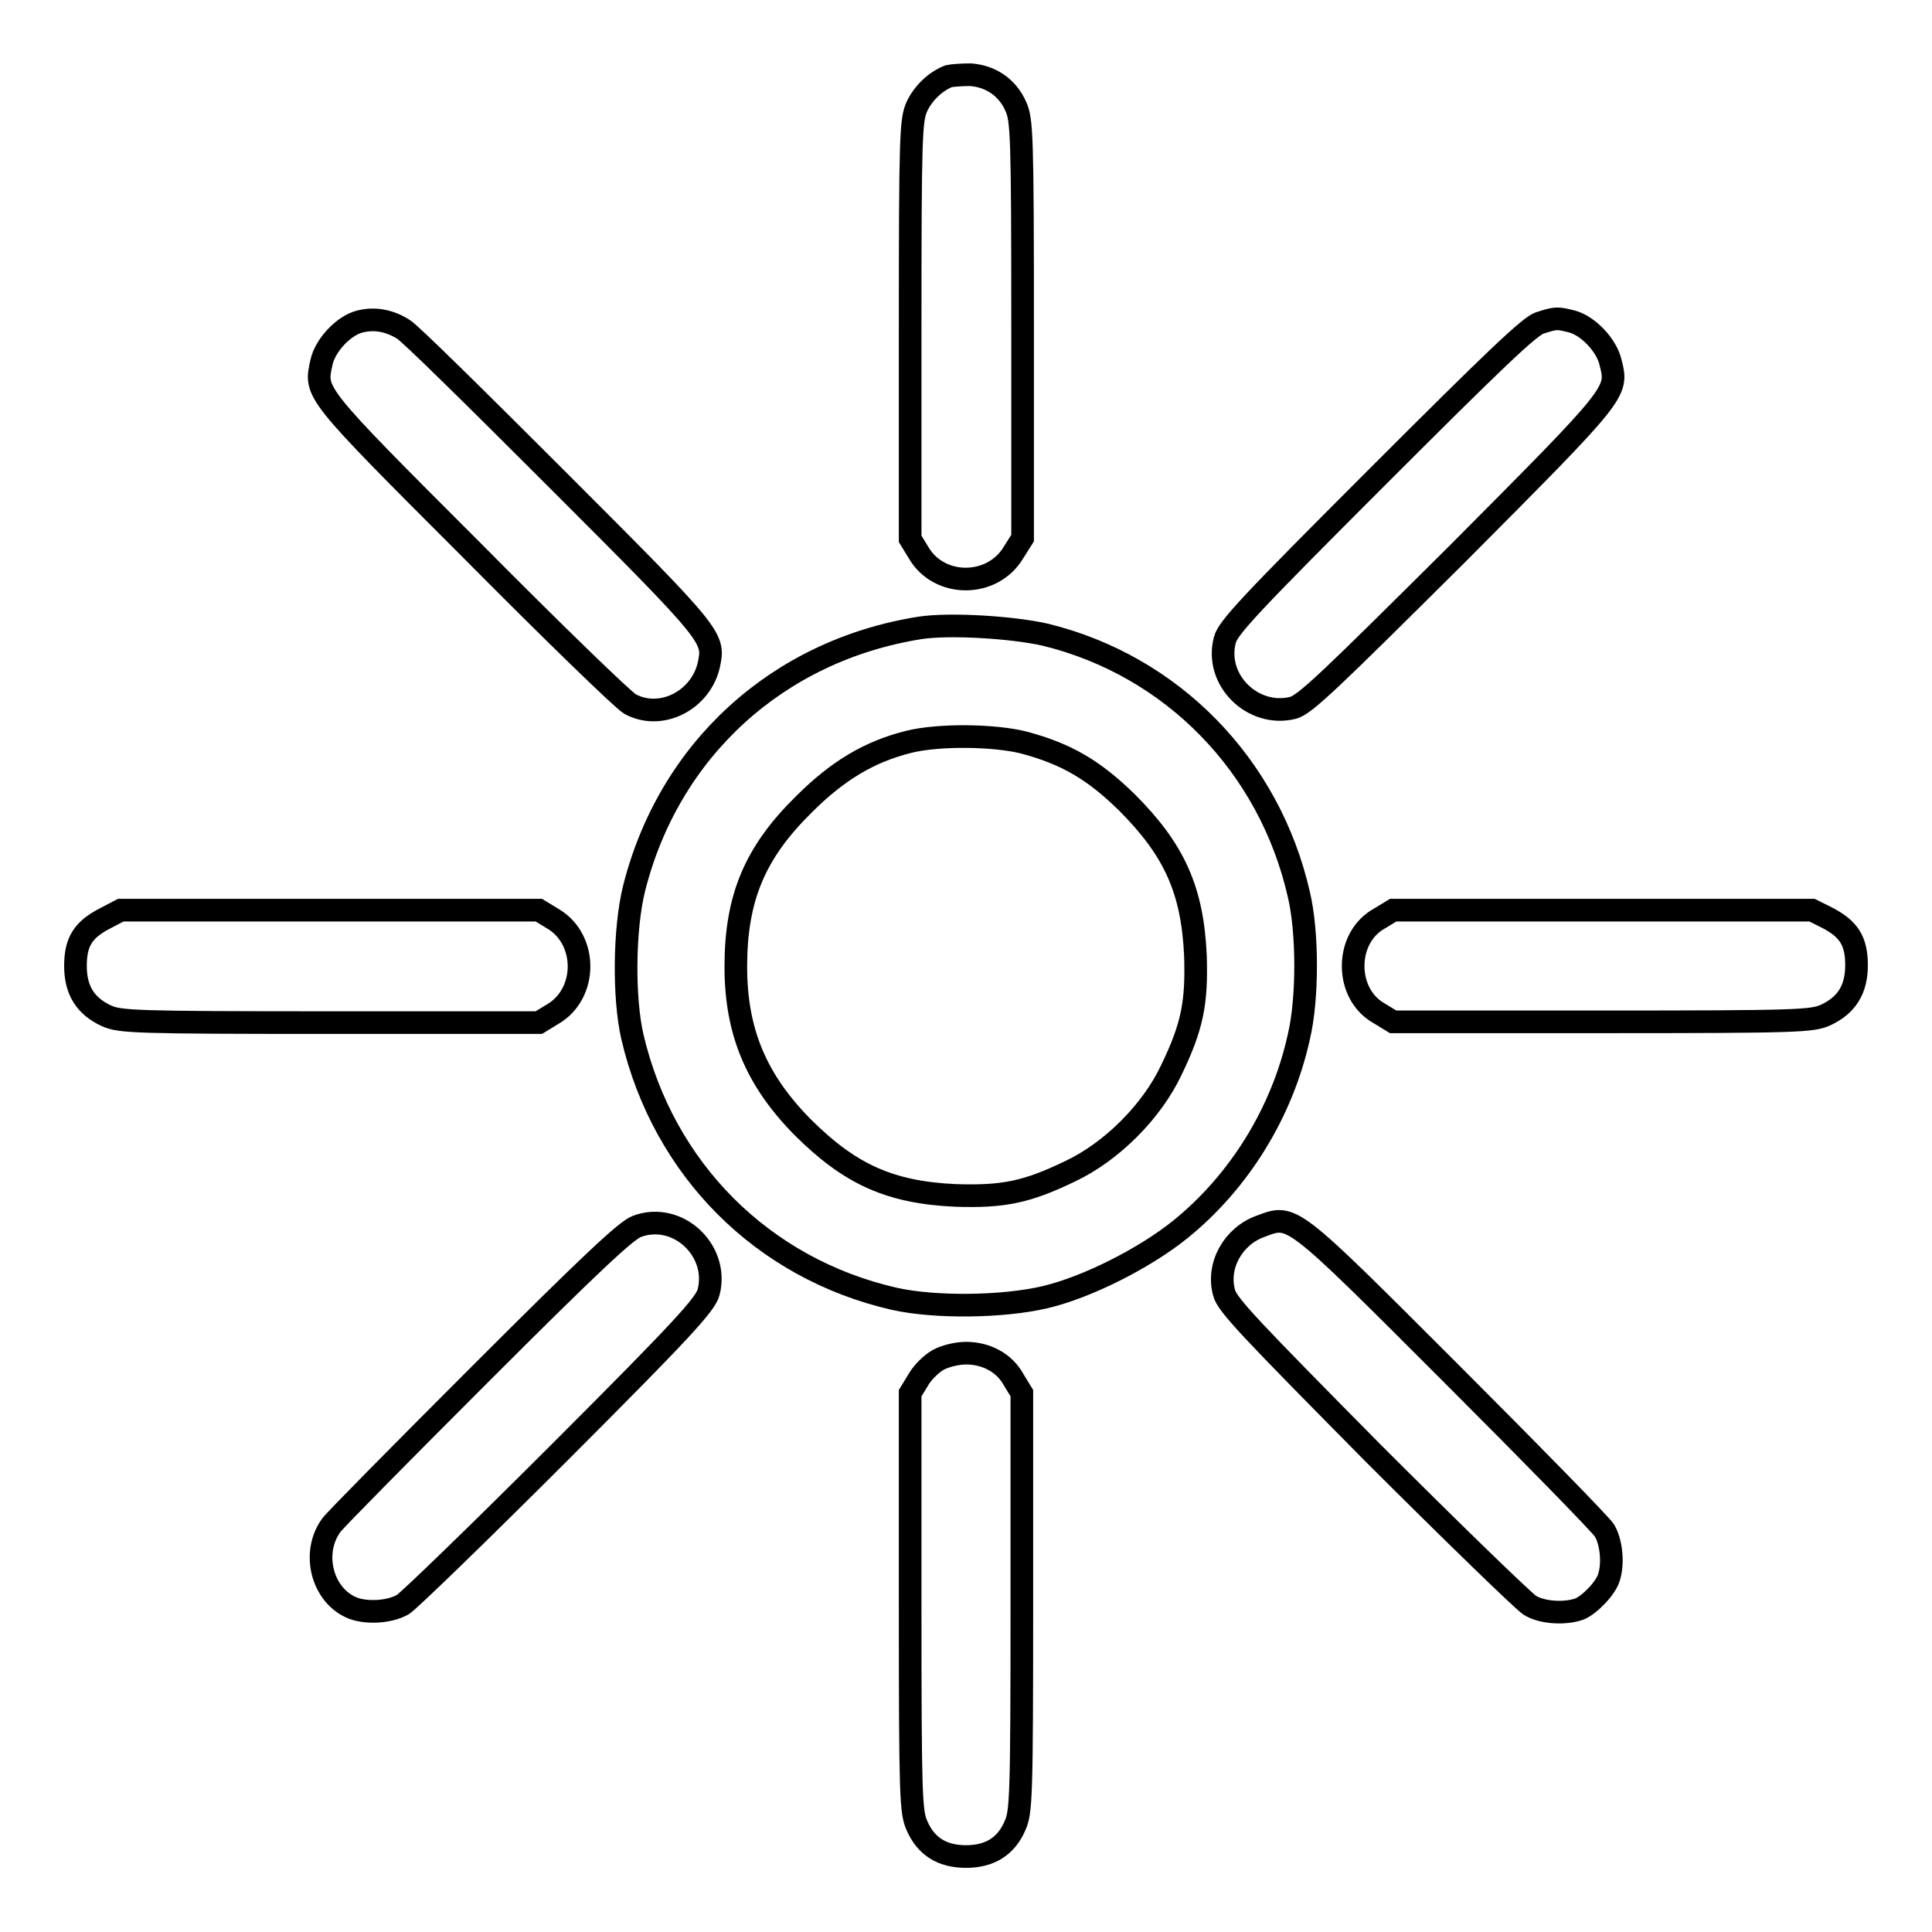
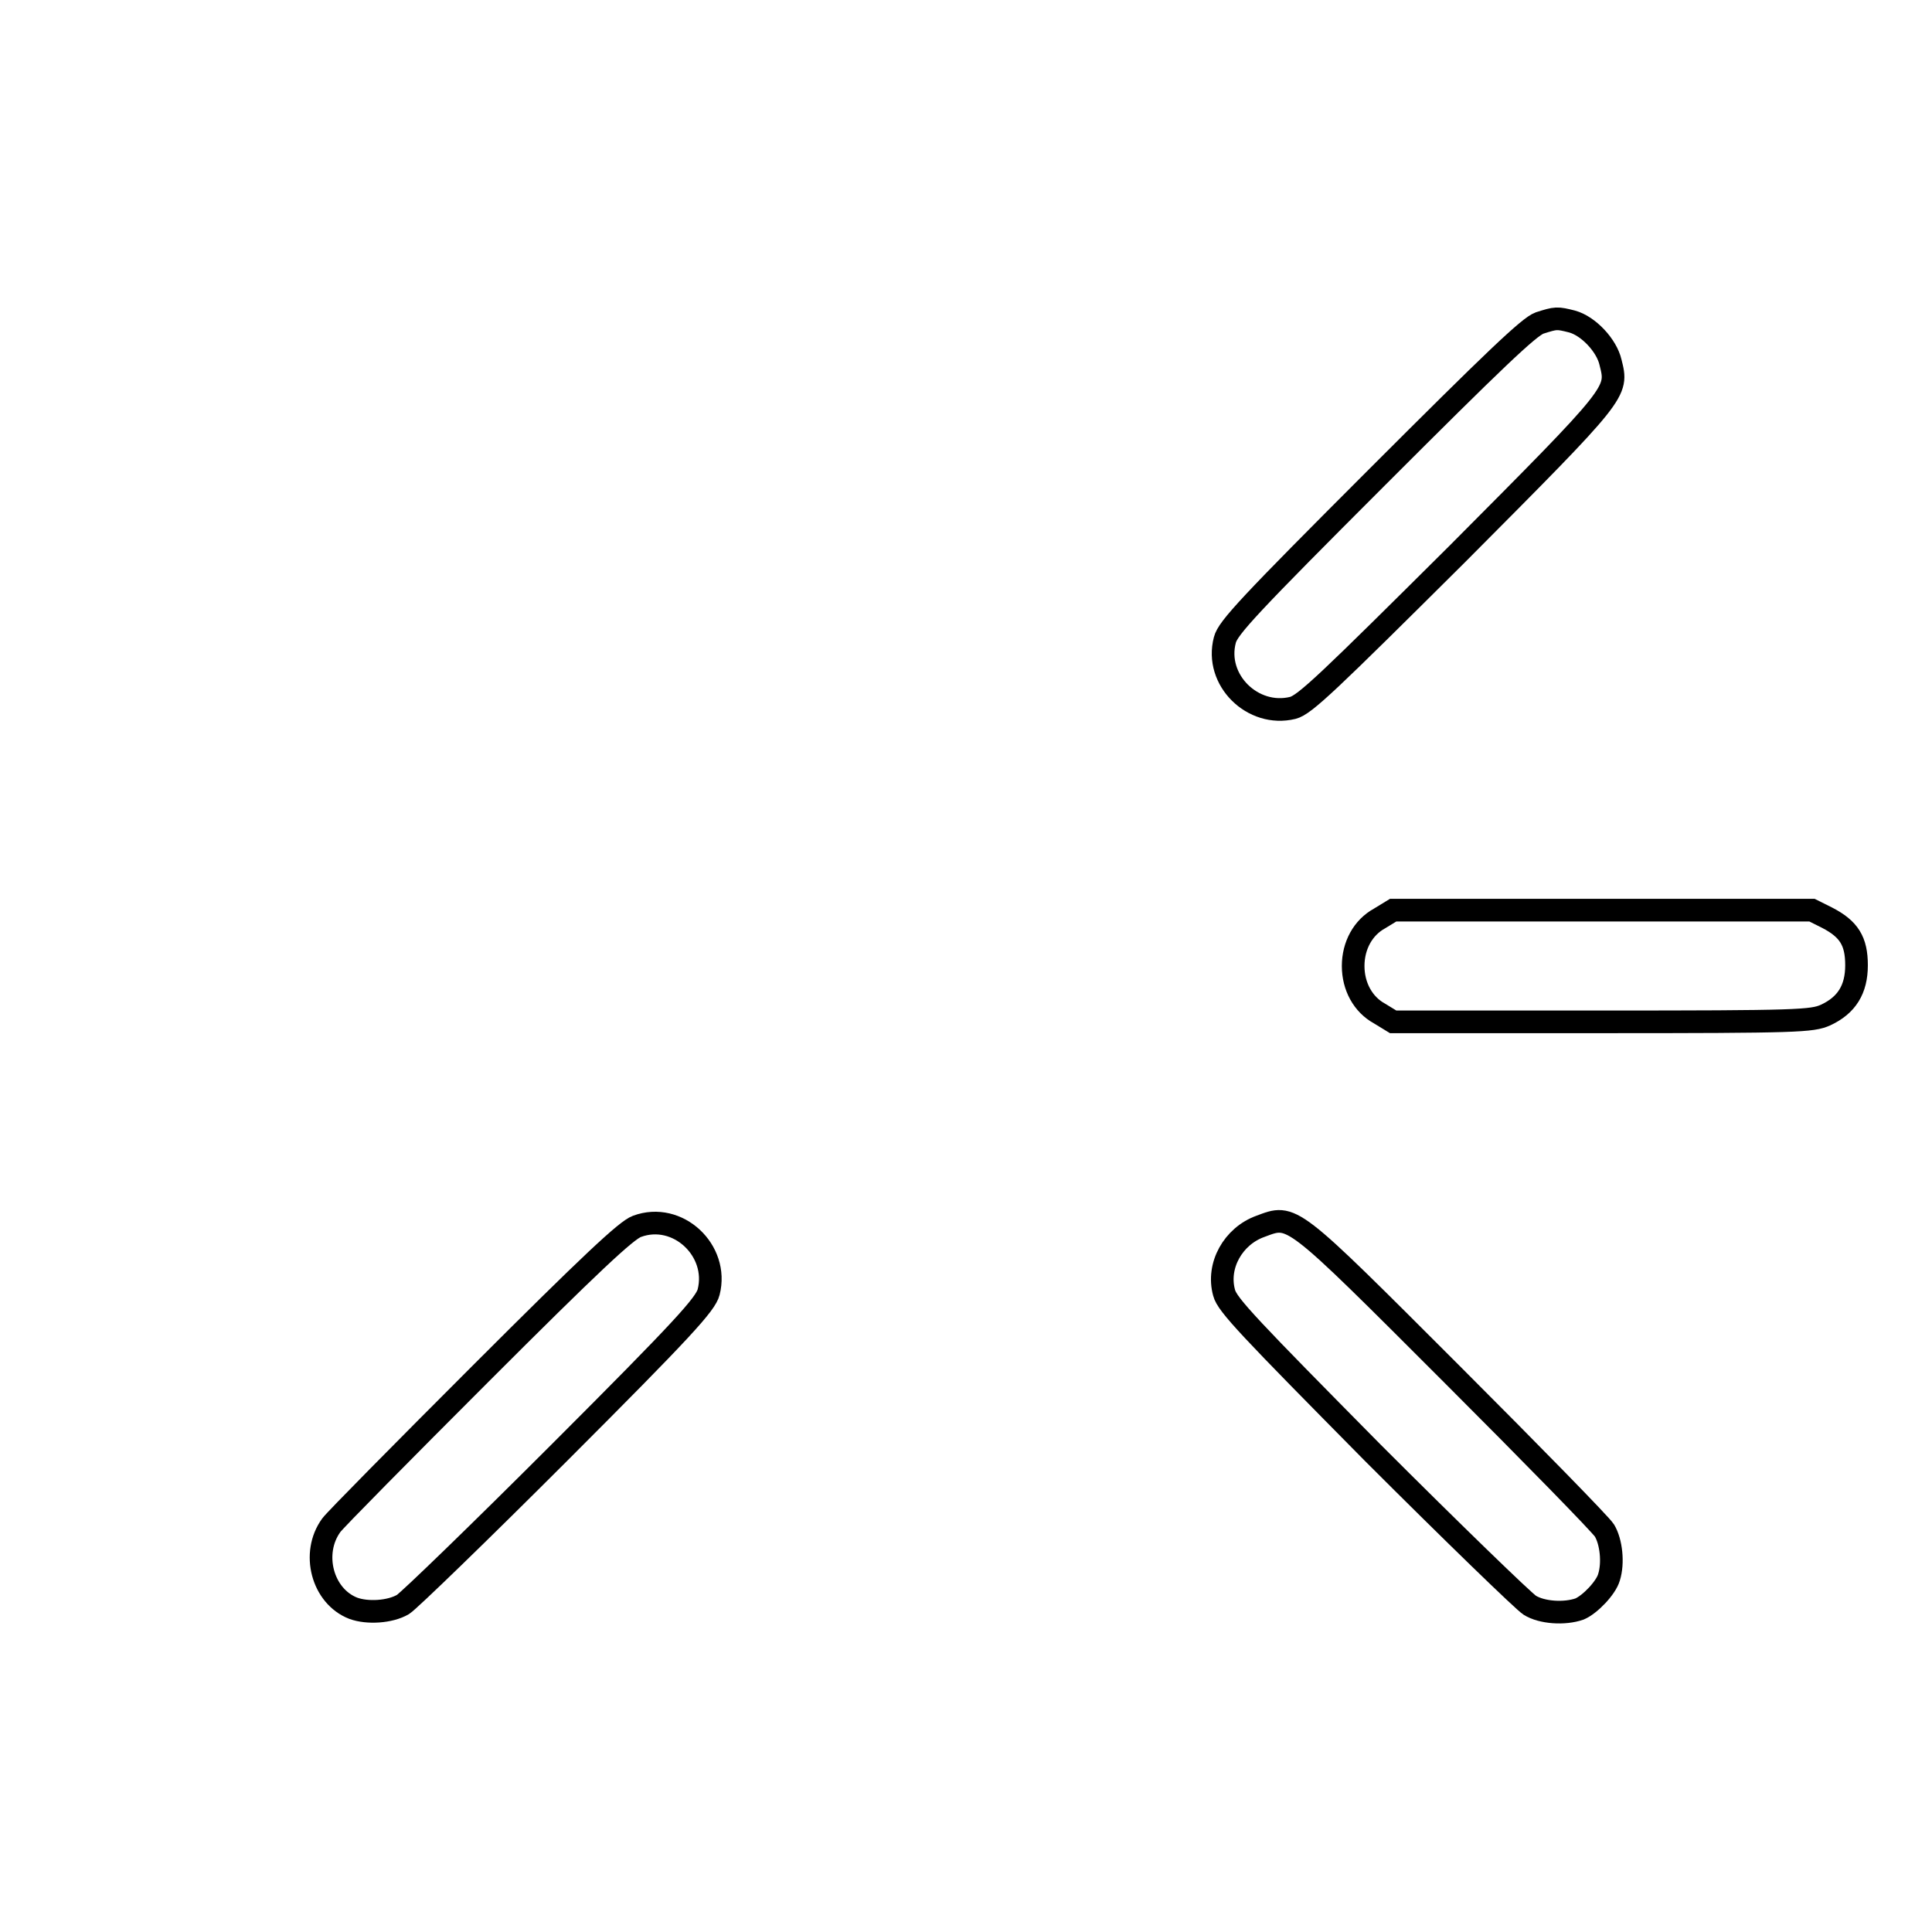
<svg xmlns="http://www.w3.org/2000/svg" version="1.1" x="0px" y="0px" viewBox="0 0 256 256" enable-background="new 0 0 256 256" xml:space="preserve">
  <g>
    <g>
      <g>
-         <path stroke-width="3" fill-opacity="0" stroke="#000000" d="M125.7,10.1c-1.8,0.7-3.4,2.3-4.2,4c-0.8,1.8-0.9,3.6-0.9,29.6v27.7l1.1,1.8c2.7,4.7,9.8,4.7,12.6,0l1.2-1.9V43.7c0-26-0.1-27.8-0.9-29.6c-1.1-2.5-3.3-4-6-4.2C127.4,9.9,126.1,10,125.7,10.1z" />
-         <path stroke-width="3" fill-opacity="0" stroke="#000000" d="M47.7,42.6c-2.1,0.5-4.6,3.1-5.1,5.4c-0.9,4.1-1.2,3.8,20,25c10.7,10.8,20.1,19.9,20.9,20.3c4.1,2.2,9.3-0.5,10.4-5.1c0.8-3.7,0.9-3.7-19.8-24.4C63.4,53.1,54.2,44,53.4,43.6C51.6,42.5,49.7,42.1,47.7,42.6z" />
        <path stroke-width="3" fill-opacity="0" stroke="#000000" d="M204,42.8c-1.4,0.5-6.1,5-21.5,20.4c-16.9,16.9-19.8,20-20.2,21.6c-1.4,5.3,3.7,10.3,9,9c1.6-0.4,4.8-3.5,21.8-20.4C214.6,51.8,214.4,52,213.4,48c-0.5-2.2-2.9-4.8-5.1-5.4C206.3,42.1,206.2,42.1,204,42.8z" />
-         <path stroke-width="3" fill-opacity="0" stroke="#000000" d="M121.9,83.2c-18.9,3-33.3,16.2-37.9,34.6c-1.3,5.3-1.4,14.4-0.2,19.6c4.1,17.5,17.2,30.7,34.7,34.7c5.4,1.2,14.3,1.1,19.9-0.2c5.6-1.3,13.3-5.2,18-9c7.8-6.3,13.5-15.5,15.7-25.5c1.2-5,1.2-13.9,0-18.9c-3.9-17.1-16.8-30.3-33.6-34.4C134.1,83.1,125.8,82.6,121.9,83.2z M135.7,98.4c5.6,1.5,9.2,3.6,13.6,7.9c6.3,6.3,8.7,11.6,9.1,20.3c0.2,6.3-0.4,9.4-3.2,15.2c-2.6,5.5-7.9,10.8-13.4,13.4c-5.8,2.8-8.9,3.4-15.2,3.2c-8.7-0.4-14-2.8-20.3-9.1c-6.1-6.2-8.8-12.6-8.8-21.2c0-9.1,2.5-15.1,9-21.5c4.5-4.5,8.7-7,13.9-8.3C124.4,97.3,131.8,97.4,135.7,98.4z" />
-         <path stroke-width="3" fill-opacity="0" stroke="#000000" d="M13.9,121.7c-2.9,1.5-3.9,3.1-3.9,6.3c0,3.2,1.3,5.3,4.1,6.6c1.8,0.8,3.6,0.9,29.6,0.9h27.7l1.8-1.1c4.7-2.7,4.7-10,0-12.7l-1.8-1.1H43.7H16L13.9,121.7z" />
        <path stroke-width="3" fill-opacity="0" stroke="#000000" d="M182.8,121.7c-2.2,1.2-3.5,3.6-3.5,6.3c0,2.7,1.3,5.1,3.5,6.3l1.8,1.1h27.7c26,0,27.8-0.1,29.6-0.9c2.8-1.3,4.1-3.4,4.1-6.6c0-3.2-1-4.8-3.9-6.3l-2-1h-27.8h-27.7L182.8,121.7z" />
        <path stroke-width="3" fill-opacity="0" stroke="#000000" d="M84.4,162.5c-1.4,0.5-6.2,5-20.7,19.5c-10.3,10.3-19.3,19.4-19.8,20.1c-2.7,3.7-1.2,9.4,2.9,11c1.9,0.7,4.9,0.5,6.6-0.5c0.8-0.5,10.2-9.6,20.8-20.2c16.3-16.3,19.3-19.6,19.7-21.2C95.3,165.7,89.8,160.5,84.4,162.5z" />
        <path stroke-width="3" fill-opacity="0" stroke="#000000" d="M167,162.5c-3.6,1.3-5.8,5.2-4.8,8.8c0.4,1.6,3.5,4.8,19.7,21.2c10.6,10.6,20,19.7,20.8,20.2c1.6,1,4.6,1.2,6.6,0.5c1.4-0.6,3.5-2.8,3.9-4.2c0.6-1.9,0.3-4.7-0.6-6.2c-0.5-0.8-9.6-10.1-20.2-20.7C170.8,160.5,171.3,160.9,167,162.5z" />
-         <path stroke-width="3" fill-opacity="0" stroke="#000000" d="M124.3,180.2c-0.9,0.5-2.1,1.7-2.6,2.6l-1.1,1.8v27.7c0,26,0.1,27.8,0.9,29.6c1.2,2.8,3.4,4.1,6.5,4.1s5.3-1.3,6.5-4.1c0.8-1.8,0.9-3.6,0.9-29.6v-27.7l-1.1-1.8c-1.2-2.2-3.6-3.5-6.3-3.5C126.8,179.3,125.2,179.7,124.3,180.2z" />
      </g>
    </g>
  </g>
</svg>